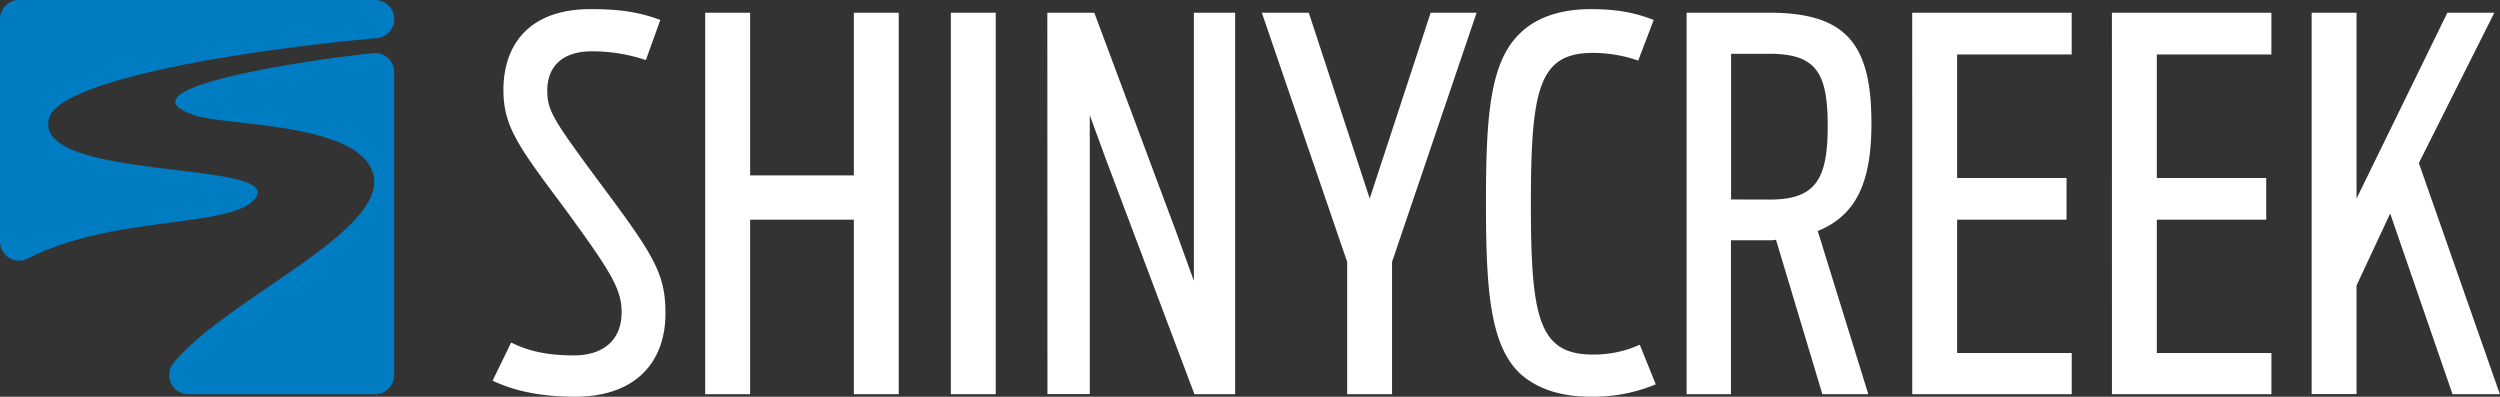
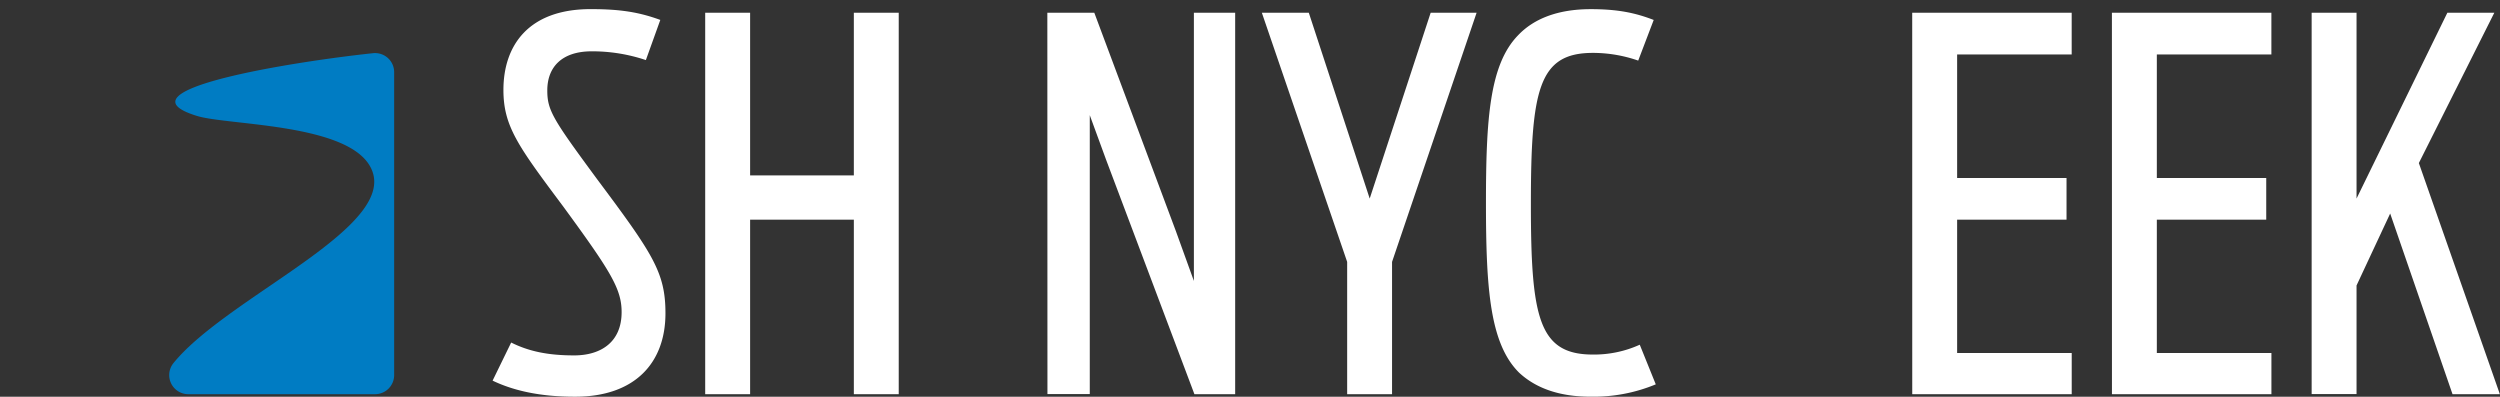
<svg xmlns="http://www.w3.org/2000/svg" viewBox="0 0 761.88 120.91">
  <rect x="0" y="0" width="761.88" height="120.91" fill="#333333" stroke="none" />
  <defs>
    <style>.cls-1{fill:#fff;}.cls-2{fill:#007cc3;}</style>
  </defs>
  <title>Asset 4</title>
  <g id="Layer_2" data-name="Layer 2">
    <g id="Layer_1-2" data-name="Layer 1">
      <path class="cls-1" d="M150.12,116l5.66-11.61c5.35,2.67,11.17,3.92,19.19,3.92,8.18,0,14.47-4.08,14.47-13.18,0-7.06-3.3-12.39-17.77-32.16C158,44.67,153.42,38.55,153.42,27.41,153.42,13.92,161,2.78,180,2.78c9.12,0,14.78.94,21.23,3.29l-4.4,12.24a51.26,51.26,0,0,0-16.51-2.67c-9,0-13.53,4.71-13.53,11.92,0,6.12,1.73,8.79,15.25,27.14,17,22.75,20.76,28.39,20.76,40.79,0,15.06-9.28,25.41-27.52,25.41C163.65,120.91,155.78,118.71,150.12,116Z" />
      <path class="cls-1" d="M214.91,3.88H228.6V53.45h31.61V3.88h13.68V120.13H260.21V66.95H228.6v53.18H214.91Z" />
-       <path class="cls-1" d="M289.77,3.88h13.68V120.13H289.77Z" />
      <path class="cls-1" d="M319.18,3.88h14.31L358.34,70.4l5.5,15.22V3.88h12.58V120.13H364L337.11,48.75l-5-13.65v85h-12.9Z" />
      <path class="cls-1" d="M410.55,79.81l-26-75.93h14.31l18.56,56.63L436,3.88h14L424.23,79.81v40.32H410.55Z" />
      <path class="cls-1" d="M462.92,113.54c-8.81-8.79-10.07-25.26-10.07-51.61,0-25.73,1.1-42.2,9.75-51.14,4.72-5,12-8,22.18-8,8.18,0,13.53,1.1,19.19,3.29l-4.72,12.39a41.87,41.87,0,0,0-13.84-2.35c-16.51,0-18.87,11.14-18.87,46.12,0,34.51,2.36,45.81,18.87,45.81a33.73,33.73,0,0,0,14.31-3l4.88,12.08a49.45,49.45,0,0,1-19.82,3.76C474.87,120.91,467.79,118.09,462.92,113.54Z" />
-       <path class="cls-1" d="M541.24,73.06a7.09,7.09,0,0,1-1.73.16h-12v46.91H514V3.88h25.32c23.91,0,31,10.2,31,33.73,0,16.79-3.93,27.77-16.36,32.79l15.41,49.73h-14Zm-1.89-12.24C553.5,60.83,557,54.4,557,38.39c0-16.16-3.46-22-17.77-22H527.55v44.4Z" />
      <path class="cls-1" d="M582.75,3.88h48.6V16.59H596.44V54.24h33.34V66.95H596.44v40.63h34.92v12.55h-48.6Z" />
      <path class="cls-1" d="M643.61,3.88h48.6V16.59H657.3V54.24h33.34V66.95H657.3v40.63h34.92v12.55h-48.6Z" />
      <path class="cls-1" d="M704.48,3.88h13.68V60.51L745.84,3.88h14.31l-23,45.81,24.69,70.44H747.41l-19-55.06L718.16,87v33.1H704.48Z" />
-       <path class="cls-2" d="M77.87,60.35C86.48,48.72,9.39,55.39,15,35.9c2.95-10.31,49.27-19.63,99.86-24.29a5.82,5.82,0,0,0,5.3-5.79h0A5.82,5.82,0,0,0,114.3,0H5.82A5.82,5.82,0,0,0,0,5.82V73.63a5.83,5.83,0,0,0,8.58,5.12C34.81,65.33,70.95,69.7,77.87,60.35Z" />
      <path class="cls-2" d="M60.06,35.34c9.24,2.83,44.16,2.25,52.31,14.68C124.28,68.2,69.61,89.93,52.8,110.73a5.82,5.82,0,0,0,4.61,9.4H114.3a5.82,5.82,0,0,0,5.82-5.82V22a5.82,5.82,0,0,0-6.44-5.79C89.78,18.74,34.41,27.47,60.06,35.34Z" />
    </g>
  </g>
</svg>